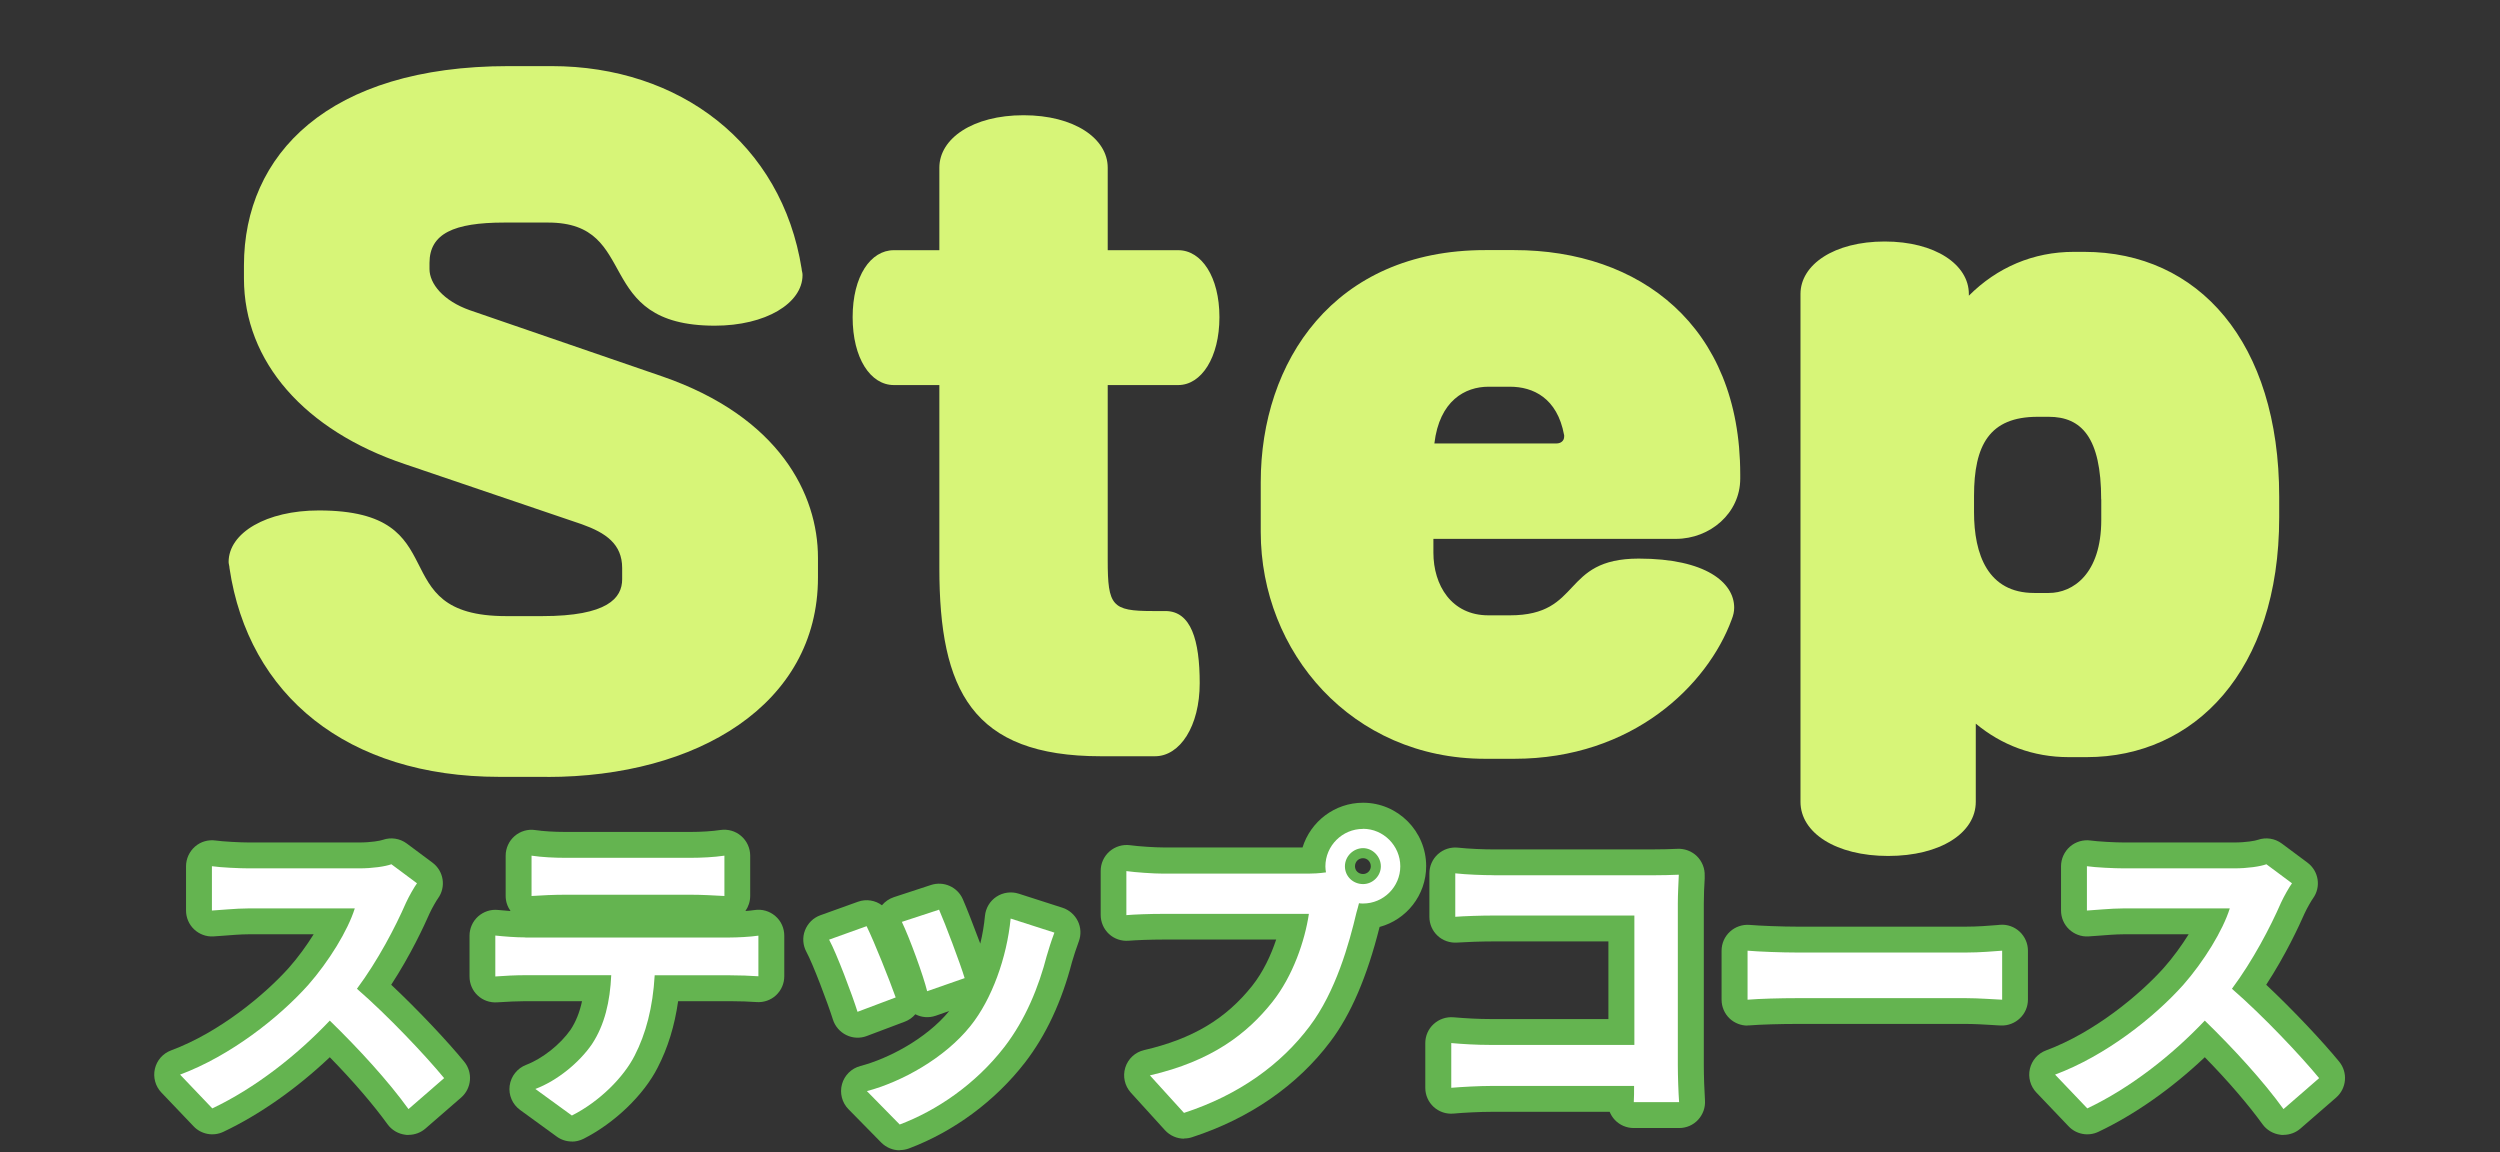
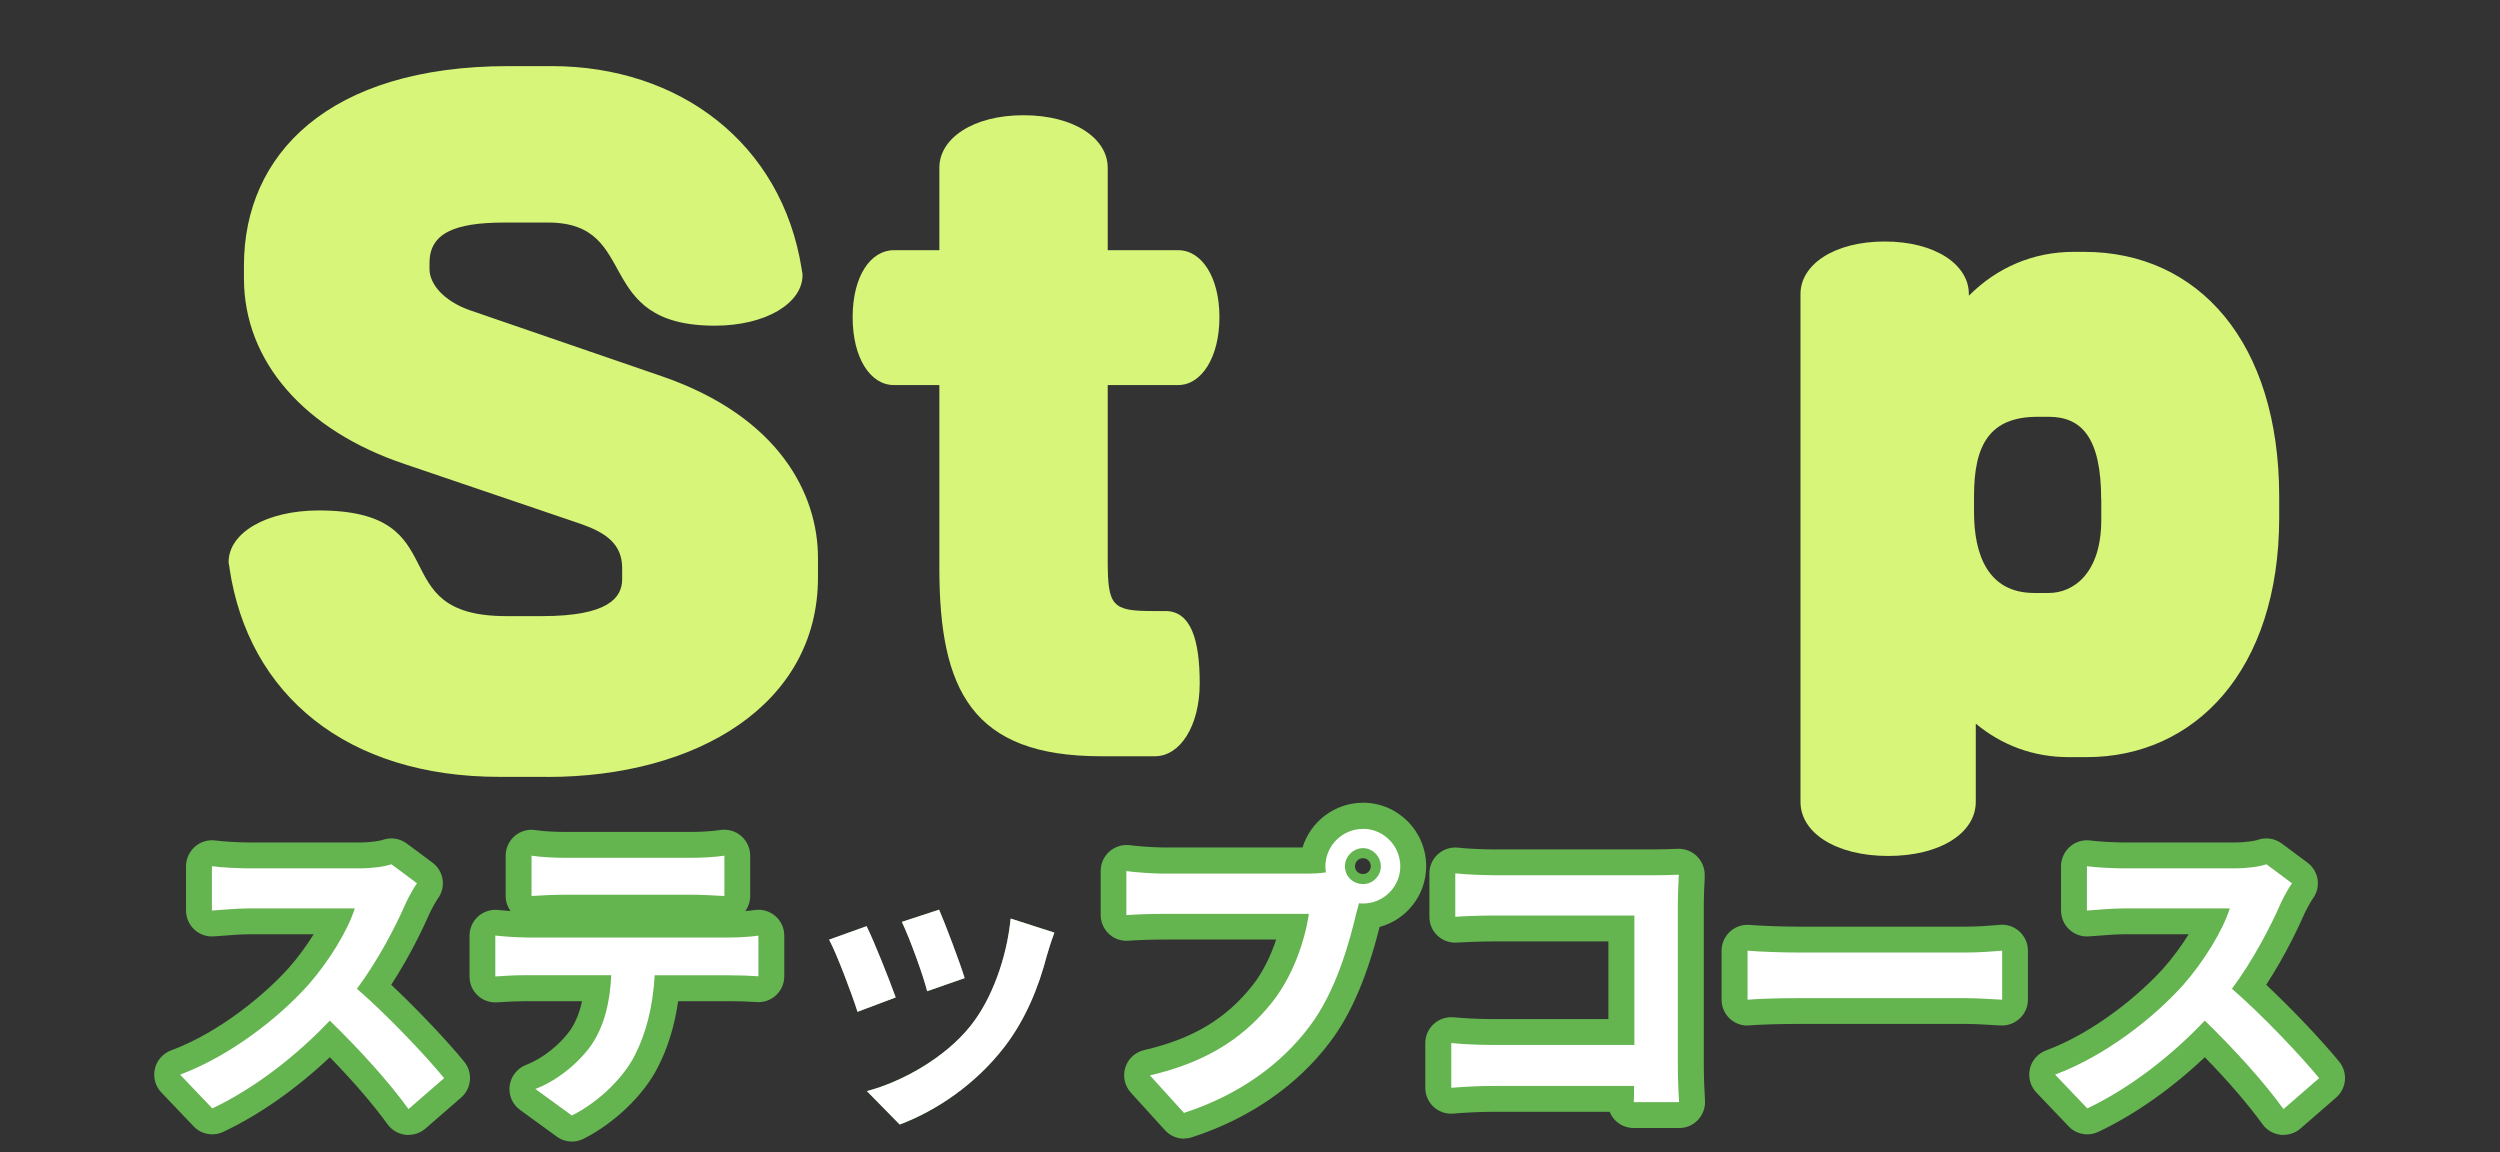
<svg xmlns="http://www.w3.org/2000/svg" id="_レイヤー_2" data-name="レイヤー 2" viewBox="0 0 256 118">
  <rect x="0" y="0" width="256" height="118" fill="#333333" stroke="none" />
  <defs>
    <style>
      .cls-1 {
        fill: none;
      }

      .cls-1, .cls-2, .cls-3, .cls-4 {
        stroke-width: 0px;
      }

      .cls-2 {
        fill: #d7f578;
      }

      .cls-3 {
        fill: #64b450;
      }

      .cls-4 {
        fill: #fff;
      }
    </style>
  </defs>
  <g id="_レイヤー_2-2" data-name="レイヤー 2">
    <g>
      <rect class="cls-1" width="256" height="118" />
      <g>
        <g>
          <path class="cls-2" d="M56.06,79.55h-4.93c-15.58,0-25.7-8.36-27.63-21.38,0-.18-.09-.44-.09-.62,0-2.99,3.87-5.28,9.24-5.28,14.43,0,6.25,10.82,19.18,10.82h3.7c6.69,0,8.18-1.85,8.18-3.78v-1.14c0-2.46-1.67-3.61-4.14-4.49l-18.13-6.16c-10.21-3.43-16.46-10.47-16.46-19.01v-1.32c0-11.35,8.62-20.42,27.1-20.42h4.4c13.11,0,23.58,7.92,25.61,20.77,0,.18.09.35.09.62,0,2.9-3.78,5.19-8.98,5.19-12.67,0-7.48-10.56-17.07-10.56h-4.49c-5.19,0-7.66,1.14-7.66,4.14v.62c0,1.5,1.41,3.26,4.14,4.22l19.71,6.78c11.97,4.14,15.93,12.06,15.93,18.57v2.02c0,13.02-12.41,20.42-27.72,20.42Z" />
          <path class="cls-2" d="M120.65,39.43h-7.22v17.95c0,4.66.44,5.19,4.58,5.19h1.32c2.64,0,3.52,2.99,3.52,7.39s-2.02,7.48-4.58,7.48h-5.54c-13.2,0-16.54-6.78-16.54-19.27v-18.74h-4.66c-2.38,0-4.22-2.73-4.22-6.95s1.85-6.86,4.22-6.86h4.66v-8.45c0-2.99,3.43-5.37,8.62-5.37s8.62,2.38,8.62,5.37v8.45h7.22c2.38,0,4.22,2.73,4.22,6.86s-1.85,6.95-4.22,6.95Z" />
-           <path class="cls-2" d="M171.6,55.18h-24.82v1.41c0,3.34,1.85,6.42,5.63,6.42h2.2c7.48,0,5.19-5.81,13.2-5.81,6.86,0,9.77,2.46,9.77,5.02,0,.44-.09.79-.26,1.23-2.46,6.69-10.12,14.25-22.26,14.25h-2.99c-13.64,0-22.97-10.91-22.97-23.23v-5.1c0-12.32,7.48-23.76,22.97-23.76h2.99c12.85,0,23.14,7.74,23.14,22.97v.44c0,3.52-3.08,6.16-6.6,6.16ZM160.16,44.53c-.7-3.78-3.17-4.93-5.54-4.93h-2.2c-2.38,0-5.02,1.41-5.54,5.81h12.5c.44,0,.79-.26.79-.7v-.18Z" />
          <path class="cls-2" d="M213.67,77.53h-1.85c-3.61,0-6.86-1.23-9.5-3.43v8.01c0,3.17-3.61,5.54-8.97,5.54s-8.98-2.38-8.98-5.54V30.1c0-2.99,3.43-5.37,8.62-5.37s8.62,2.38,8.62,5.37v.18c2.9-2.9,6.6-4.49,10.74-4.49h1.06c11.7,0,19.98,9.24,19.98,25.08v2.11c0,15.75-8.71,24.55-19.71,24.55ZM215.16,51.13c0-6.34-2.02-8.45-5.37-8.45h-1.14c-4.93,0-6.51,2.9-6.51,8.1v1.67c0,4.31,1.41,8.27,6.16,8.27h1.5c2.46,0,5.37-1.94,5.37-7.48v-2.11Z" />
        </g>
        <g>
          <g>
            <path class="cls-3" d="M41.57,92.45c-1.09,2.5-2.88,5.92-5.02,8.8,3.17,2.75,7.04,6.85,8.93,9.15l-3.65,3.17c-2.08-2.88-5.06-6.14-8.06-9.06-3.39,3.58-7.65,6.91-12.03,8.99l-3.3-3.46c5.15-1.92,10.11-5.82,13.12-9.18,2.11-2.4,4.06-5.57,4.77-7.84h-10.85c-1.34,0-3.1.19-3.78.22v-4.54c.86.13,2.82.22,3.78.22h11.3c1.38,0,2.66-.19,3.3-.42l2.62,1.95c-.26.35-.83,1.34-1.12,1.98Z" />
            <path class="cls-3" d="M41.82,116.22c-.1,0-.2,0-.3-.02-.74-.09-1.41-.48-1.84-1.08-1.48-2.04-3.53-4.43-5.91-6.86-3.4,3.22-7.2,5.89-10.9,7.64-1.03.49-2.27.26-3.05-.57l-3.3-3.46c-.61-.64-.86-1.56-.66-2.42.2-.87.82-1.58,1.66-1.89,4.97-1.85,9.61-5.72,12.07-8.47.92-1.04,1.8-2.25,2.53-3.42h-6.64c-.82,0-1.88.09-2.66.15-.41.03-.76.06-.99.07-.72.04-1.43-.23-1.96-.73-.52-.5-.82-1.19-.82-1.92v-4.54c0-.77.34-1.5.92-2.01s1.36-.73,2.12-.62c.68.1,2.49.2,3.39.2h11.3c1.24,0,2.18-.18,2.42-.27.83-.29,1.75-.15,2.46.38l2.62,1.95c1.17.87,1.42,2.51.56,3.68-.15.2-.62,1.02-.84,1.5-.57,1.3-1.94,4.26-3.94,7.33,2.8,2.63,5.81,5.84,7.47,7.87.91,1.11.77,2.74-.31,3.68l-3.65,3.17c-.48.42-1.1.65-1.74.65ZM38.48,91.5c.14.2.25.41.33.63.11-.23.21-.47.31-.7-.21.03-.42.05-.64.08Z" />
          </g>
          <g>
            <path class="cls-3" d="M53.79,96h20.96c.67,0,2.08-.06,2.91-.19v4.16c-.8-.06-2.02-.1-2.91-.1h-7.71c-.19,3.3-.9,5.98-2.05,8.22-1.12,2.21-3.58,4.7-6.43,6.14l-3.74-2.72c2.27-.86,4.51-2.72,5.79-4.58,1.31-1.98,1.86-4.38,1.98-7.07h-8.8c-.96,0-2.18.06-3.07.13v-4.19c.96.1,2.08.19,3.07.19ZM57.86,87.84h12.86c1.09,0,2.37-.06,3.46-.22v4.13c-1.09-.06-2.34-.13-3.46-.13h-12.83c-1.12,0-2.46.06-3.46.13v-4.13c1.06.16,2.37.22,3.42.22Z" />
            <path class="cls-3" d="M58.56,116.89c-.55,0-1.1-.17-1.56-.51l-3.74-2.72c-.79-.57-1.2-1.53-1.07-2.49.13-.96.78-1.78,1.69-2.13,1.67-.64,3.5-2.09,4.55-3.6.53-.8.92-1.76,1.17-2.92h-5.81c-.74,0-1.82.05-2.88.12-.73.05-1.46-.2-1.99-.7-.54-.5-.84-1.2-.84-1.94v-4.19c0-.75.32-1.46.87-1.96.56-.5,1.3-.75,2.04-.67.39.04.84.08,1.29.11-.32-.45-.5-.98-.5-1.54v-4.13c0-.77.34-1.51.92-2.01.58-.5,1.36-.73,2.12-.61.8.12,1.93.19,3.03.19h12.86c1.1,0,2.22-.07,3.07-.2.76-.11,1.54.11,2.12.62.58.5.92,1.24.92,2.01v4.13c0,.56-.18,1.09-.49,1.54.35-.03.68-.06.93-.1.76-.12,1.54.1,2.13.61.59.5.92,1.24.92,2.01v4.16c0,.74-.31,1.45-.85,1.95-.54.5-1.27.75-2.01.69-.65-.05-1.76-.09-2.7-.09h-5.31c-.36,2.54-1.05,4.77-2.09,6.79-1.43,2.82-4.41,5.69-7.59,7.3-.38.19-.79.29-1.2.29Z" />
          </g>
          <g>
            <path class="cls-3" d="M91.71,102.14l-3.9,1.47c-.54-1.73-2.14-5.98-2.91-7.39l3.84-1.38c.8,1.63,2.34,5.5,2.98,7.3ZM107.2,97.83c-.83,3.23-2.18,6.56-4.35,9.38-2.97,3.84-6.97,6.53-10.72,7.94l-3.36-3.42c3.52-.93,7.97-3.36,10.62-6.69,2.18-2.72,3.71-6.98,4.1-10.98l4.48,1.44c-.38,1.02-.58,1.7-.77,2.34ZM98.78,100.16l-3.84,1.34c-.38-1.57-1.79-5.44-2.59-7.1l3.81-1.25c.61,1.38,2.18,5.54,2.62,7.01Z" />
-             <path class="cls-3" d="M92.13,117.79c-.7,0-1.38-.28-1.89-.79l-3.36-3.42c-.66-.67-.91-1.65-.66-2.56.25-.91.97-1.62,1.88-1.86,2.86-.75,6.75-2.78,9.1-5.63l-1.38.48c-.69.24-1.44.19-2.09-.15-.28.33-.65.6-1.08.76l-3.9,1.47c-.68.26-1.44.22-2.09-.1-.65-.32-1.15-.89-1.37-1.59-.53-1.69-2.07-5.75-2.71-6.92-.37-.68-.43-1.49-.15-2.21s.85-1.29,1.58-1.55l3.84-1.38c.85-.31,1.78-.15,2.46.36.32-.38.74-.67,1.22-.83l3.81-1.25c1.29-.42,2.7.2,3.25,1.45.39.88,1.14,2.82,1.79,4.56.23-.94.39-1.9.48-2.85.08-.8.51-1.52,1.18-1.96.67-.44,1.51-.55,2.27-.31l4.48,1.44c.69.22,1.26.72,1.58,1.37.32.65.35,1.41.1,2.08-.31.83-.48,1.4-.65,1.96l-.05.16c-1.05,4.05-2.67,7.51-4.81,10.28-3.05,3.94-7.27,7.06-11.88,8.8-.3.11-.62.17-.93.17Z" />
          </g>
          <g>
-             <path class="cls-3" d="M139.58,84.87c2.08,0,3.81,1.73,3.81,3.84s-1.73,3.81-3.81,3.81c-.13,0-.29,0-.42-.03-.1.35-.16.67-.26.96-.74,3.14-2.11,8.1-4.8,11.65-2.88,3.84-7.17,7.01-12.86,8.86l-3.49-3.84c6.34-1.47,9.95-4.26,12.54-7.52,2.11-2.66,3.33-6.27,3.74-9.02h-14.88c-1.47,0-3.01.06-3.81.13v-4.51c.93.13,2.75.26,3.81.26h14.81c.45,0,1.15-.03,1.82-.13-.03-.19-.06-.38-.06-.61,0-2.11,1.73-3.84,3.84-3.84ZM139.58,90.53c.99,0,1.82-.83,1.82-1.82s-.83-1.86-1.82-1.86-1.86.83-1.86,1.86.83,1.82,1.86,1.82Z" />
            <path class="cls-3" d="M121.25,116.6c-.73,0-1.45-.31-1.96-.87l-3.49-3.84c-.63-.7-.85-1.67-.57-2.57.28-.9,1.01-1.58,1.93-1.79,4.95-1.15,8.36-3.18,11.07-6.59,1.1-1.39,1.91-3.1,2.45-4.73h-11.51c-1.38,0-2.85.06-3.6.12-.74.06-1.47-.19-2.01-.69-.54-.5-.85-1.21-.85-1.95v-4.51c0-.77.33-1.49.91-2,.58-.5,1.34-.73,2.1-.63.85.12,2.55.23,3.45.23h14.21c.82-2.65,3.29-4.58,6.2-4.58,3.56,0,6.46,2.91,6.46,6.49,0,2.98-2.02,5.49-4.77,6.23-1.28,5.1-2.93,8.95-5.05,11.75-3.36,4.47-8.25,7.86-14.15,9.78-.27.09-.55.13-.82.13ZM136.14,91.94c.12.15.22.32.3.5.02-.07.03-.14.05-.21.02-.07.04-.14.05-.21-.04-.04-.09-.08-.13-.12-.08.02-.16.03-.24.05-.01,0-.03,0-.04,0ZM139.58,87.88c-.47,0-.83.36-.83.83,0,.45.36.79.83.79.44,0,.79-.36.79-.79,0-.46-.35-.83-.79-.83Z" />
          </g>
          <g>
            <path class="cls-3" d="M152.96,89.63h16.13c.93,0,2.27-.03,2.82-.06-.03.74-.1,2.02-.1,2.94v16.57c0,1.12.06,2.82.13,3.78h-4.64c.03-.51.03-1.06.03-1.66h-14.59c-1.25,0-3.07.1-4.13.19v-4.58c1.12.1,2.56.19,4,.19h14.75v-13.25h-14.37c-1.34,0-3.07.06-3.97.13v-4.45c1.18.13,2.85.19,3.94.19Z" />
            <path class="cls-3" d="M171.93,115.51h-4.64c-.73,0-1.43-.3-1.93-.83-.23-.24-.41-.53-.53-.83h-12.1c-1.17,0-2.93.09-3.89.18-.75.07-1.48-.18-2.03-.68-.55-.5-.86-1.21-.86-1.96v-4.58c0-.74.31-1.45.86-1.95.55-.5,1.28-.75,2.02-.69,1.41.12,2.68.18,3.77.18h12.1v-7.95h-11.72c-1.29,0-2.96.06-3.78.12-.72.05-1.46-.2-1.99-.7-.54-.5-.84-1.2-.84-1.94v-4.45c0-.75.32-1.47.88-1.97.56-.5,1.3-.74,2.06-.66,1.07.12,2.65.18,3.65.18h16.13c.91,0,2.2-.03,2.66-.06.74-.04,1.48.23,2.02.76.53.53.82,1.25.79,2v.3c-.05.72-.09,1.75-.09,2.53v16.57c0,1.09.06,2.72.12,3.6.05.73-.21,1.45-.71,1.99s-1.2.84-1.93.84ZM168.96,109.12c.07.05.13.11.19.17,0-.07,0-.13,0-.2v-.13c-.06.06-.12.11-.19.16Z" />
          </g>
          <g>
-             <path class="cls-3" d="M184.1,97.54h17.18c1.5,0,2.91-.13,3.74-.19v5.02c-.77-.03-2.4-.16-3.74-.16h-17.18c-1.82,0-3.97.06-5.15.16v-5.02c1.15.1,3.49.19,5.15.19Z" />
            <path class="cls-3" d="M178.94,105.02c-.66,0-1.31-.25-1.8-.7-.54-.5-.85-1.21-.85-1.95v-5.02c0-.74.31-1.45.86-1.95.54-.5,1.28-.75,2.01-.69,1.04.09,3.32.18,4.93.18h17.18c1.22,0,2.37-.09,3.21-.16l.33-.03c.74-.06,1.46.2,2,.7.54.5.85,1.21.85,1.94v5.02c0,.72-.29,1.41-.82,1.91-.52.5-1.23.77-1.94.74-.23,0-.54-.03-.9-.05-.78-.05-1.86-.11-2.73-.11h-17.18c-1.78,0-3.86.06-4.94.15-.07,0-.14,0-.21,0Z" />
          </g>
          <g>
            <path class="cls-3" d="M233.57,92.45c-1.09,2.5-2.88,5.92-5.02,8.8,3.17,2.75,7.04,6.85,8.93,9.15l-3.65,3.17c-2.08-2.88-5.06-6.14-8.06-9.06-3.39,3.58-7.65,6.91-12.03,8.99l-3.3-3.46c5.15-1.92,10.11-5.82,13.12-9.18,2.11-2.4,4.06-5.57,4.77-7.84h-10.85c-1.34,0-3.1.19-3.78.22v-4.54c.86.13,2.82.22,3.78.22h11.3c1.38,0,2.66-.19,3.3-.42l2.62,1.95c-.26.35-.83,1.34-1.12,1.98Z" />
            <path class="cls-3" d="M233.82,116.22c-.1,0-.2,0-.3-.02-.74-.09-1.41-.48-1.84-1.08-1.48-2.04-3.53-4.43-5.91-6.86-3.4,3.22-7.2,5.89-10.9,7.64-1.03.49-2.27.26-3.05-.57l-3.3-3.46c-.61-.64-.86-1.56-.66-2.42.2-.87.82-1.58,1.66-1.89,4.97-1.85,9.61-5.72,12.07-8.47.92-1.04,1.8-2.25,2.53-3.42h-6.64c-.82,0-1.88.09-2.66.15-.41.03-.76.06-.99.07-.72.04-1.43-.23-1.96-.73-.52-.5-.82-1.19-.82-1.92v-4.54c0-.77.34-1.5.92-2.01.58-.5,1.36-.73,2.12-.62.68.1,2.49.2,3.39.2h11.3c1.24,0,2.18-.18,2.42-.27.83-.29,1.75-.15,2.46.38l2.62,1.95c1.17.87,1.42,2.51.56,3.68-.15.2-.62,1.02-.84,1.5-.57,1.3-1.94,4.26-3.94,7.33,2.8,2.63,5.81,5.84,7.47,7.87.91,1.11.77,2.74-.31,3.68l-3.65,3.17c-.48.42-1.1.65-1.74.65ZM230.48,91.5c.14.2.25.41.33.63.11-.23.21-.47.31-.7-.21.03-.42.05-.64.08Z" />
          </g>
        </g>
        <g>
          <path class="cls-4" d="M41.57,92.45c-1.09,2.5-2.88,5.92-5.02,8.8,3.17,2.75,7.04,6.85,8.93,9.15l-3.65,3.17c-2.08-2.88-5.06-6.14-8.06-9.06-3.39,3.58-7.65,6.91-12.03,8.99l-3.3-3.46c5.15-1.92,10.11-5.82,13.12-9.18,2.11-2.4,4.06-5.57,4.77-7.84h-10.85c-1.34,0-3.1.19-3.78.22v-4.54c.86.13,2.82.22,3.78.22h11.3c1.38,0,2.66-.19,3.3-.42l2.62,1.95c-.26.35-.83,1.34-1.12,1.98Z" />
          <path class="cls-4" d="M53.79,96h20.96c.67,0,2.08-.06,2.91-.19v4.16c-.8-.06-2.02-.1-2.91-.1h-7.71c-.19,3.3-.9,5.98-2.05,8.22-1.12,2.21-3.58,4.7-6.43,6.14l-3.74-2.72c2.27-.86,4.51-2.72,5.79-4.58,1.31-1.98,1.86-4.38,1.98-7.07h-8.8c-.96,0-2.18.06-3.07.13v-4.19c.96.1,2.08.19,3.07.19ZM57.86,87.84h12.86c1.09,0,2.37-.06,3.46-.22v4.13c-1.09-.06-2.34-.13-3.46-.13h-12.83c-1.12,0-2.46.06-3.46.13v-4.13c1.06.16,2.37.22,3.42.22Z" />
          <path class="cls-4" d="M91.71,102.14l-3.9,1.47c-.54-1.73-2.14-5.98-2.91-7.39l3.84-1.38c.8,1.63,2.34,5.5,2.98,7.3ZM107.2,97.83c-.83,3.23-2.18,6.56-4.35,9.38-2.97,3.84-6.97,6.53-10.72,7.94l-3.36-3.42c3.52-.93,7.97-3.36,10.62-6.69,2.18-2.72,3.71-6.98,4.1-10.98l4.48,1.44c-.38,1.02-.58,1.7-.77,2.34ZM98.78,100.16l-3.84,1.34c-.38-1.57-1.79-5.44-2.59-7.1l3.81-1.25c.61,1.38,2.18,5.54,2.62,7.01Z" />
          <path class="cls-4" d="M139.58,84.87c2.08,0,3.81,1.73,3.81,3.84s-1.73,3.81-3.81,3.81c-.13,0-.29,0-.42-.03-.1.35-.16.67-.26.96-.74,3.14-2.11,8.1-4.8,11.65-2.88,3.84-7.17,7.01-12.86,8.86l-3.49-3.84c6.34-1.47,9.95-4.26,12.54-7.52,2.11-2.66,3.33-6.27,3.74-9.02h-14.88c-1.47,0-3.01.06-3.81.13v-4.51c.93.13,2.75.26,3.81.26h14.81c.45,0,1.15-.03,1.82-.13-.03-.19-.06-.38-.06-.61,0-2.11,1.73-3.84,3.84-3.84ZM139.58,90.53c.99,0,1.82-.83,1.82-1.82s-.83-1.86-1.82-1.86-1.86.83-1.86,1.86.83,1.82,1.86,1.82Z" />
          <path class="cls-4" d="M152.96,89.63h16.13c.93,0,2.27-.03,2.82-.06-.03.74-.1,2.02-.1,2.94v16.57c0,1.12.06,2.82.13,3.78h-4.64c.03-.51.03-1.06.03-1.66h-14.59c-1.25,0-3.07.1-4.13.19v-4.58c1.12.1,2.56.19,4,.19h14.75v-13.25h-14.37c-1.34,0-3.07.06-3.97.13v-4.45c1.18.13,2.85.19,3.94.19Z" />
          <path class="cls-4" d="M184.1,97.54h17.18c1.5,0,2.91-.13,3.74-.19v5.02c-.77-.03-2.4-.16-3.74-.16h-17.18c-1.82,0-3.97.06-5.15.16v-5.02c1.15.1,3.49.19,5.15.19Z" />
          <path class="cls-4" d="M233.57,92.45c-1.09,2.5-2.88,5.92-5.02,8.8,3.17,2.75,7.04,6.85,8.93,9.15l-3.65,3.17c-2.08-2.88-5.06-6.14-8.06-9.06-3.39,3.58-7.65,6.91-12.03,8.99l-3.3-3.46c5.15-1.92,10.11-5.82,13.12-9.18,2.11-2.4,4.06-5.57,4.77-7.84h-10.85c-1.34,0-3.1.19-3.78.22v-4.54c.86.13,2.82.22,3.78.22h11.3c1.38,0,2.66-.19,3.3-.42l2.62,1.95c-.26.35-.83,1.34-1.12,1.98Z" />
        </g>
      </g>
    </g>
  </g>
</svg>